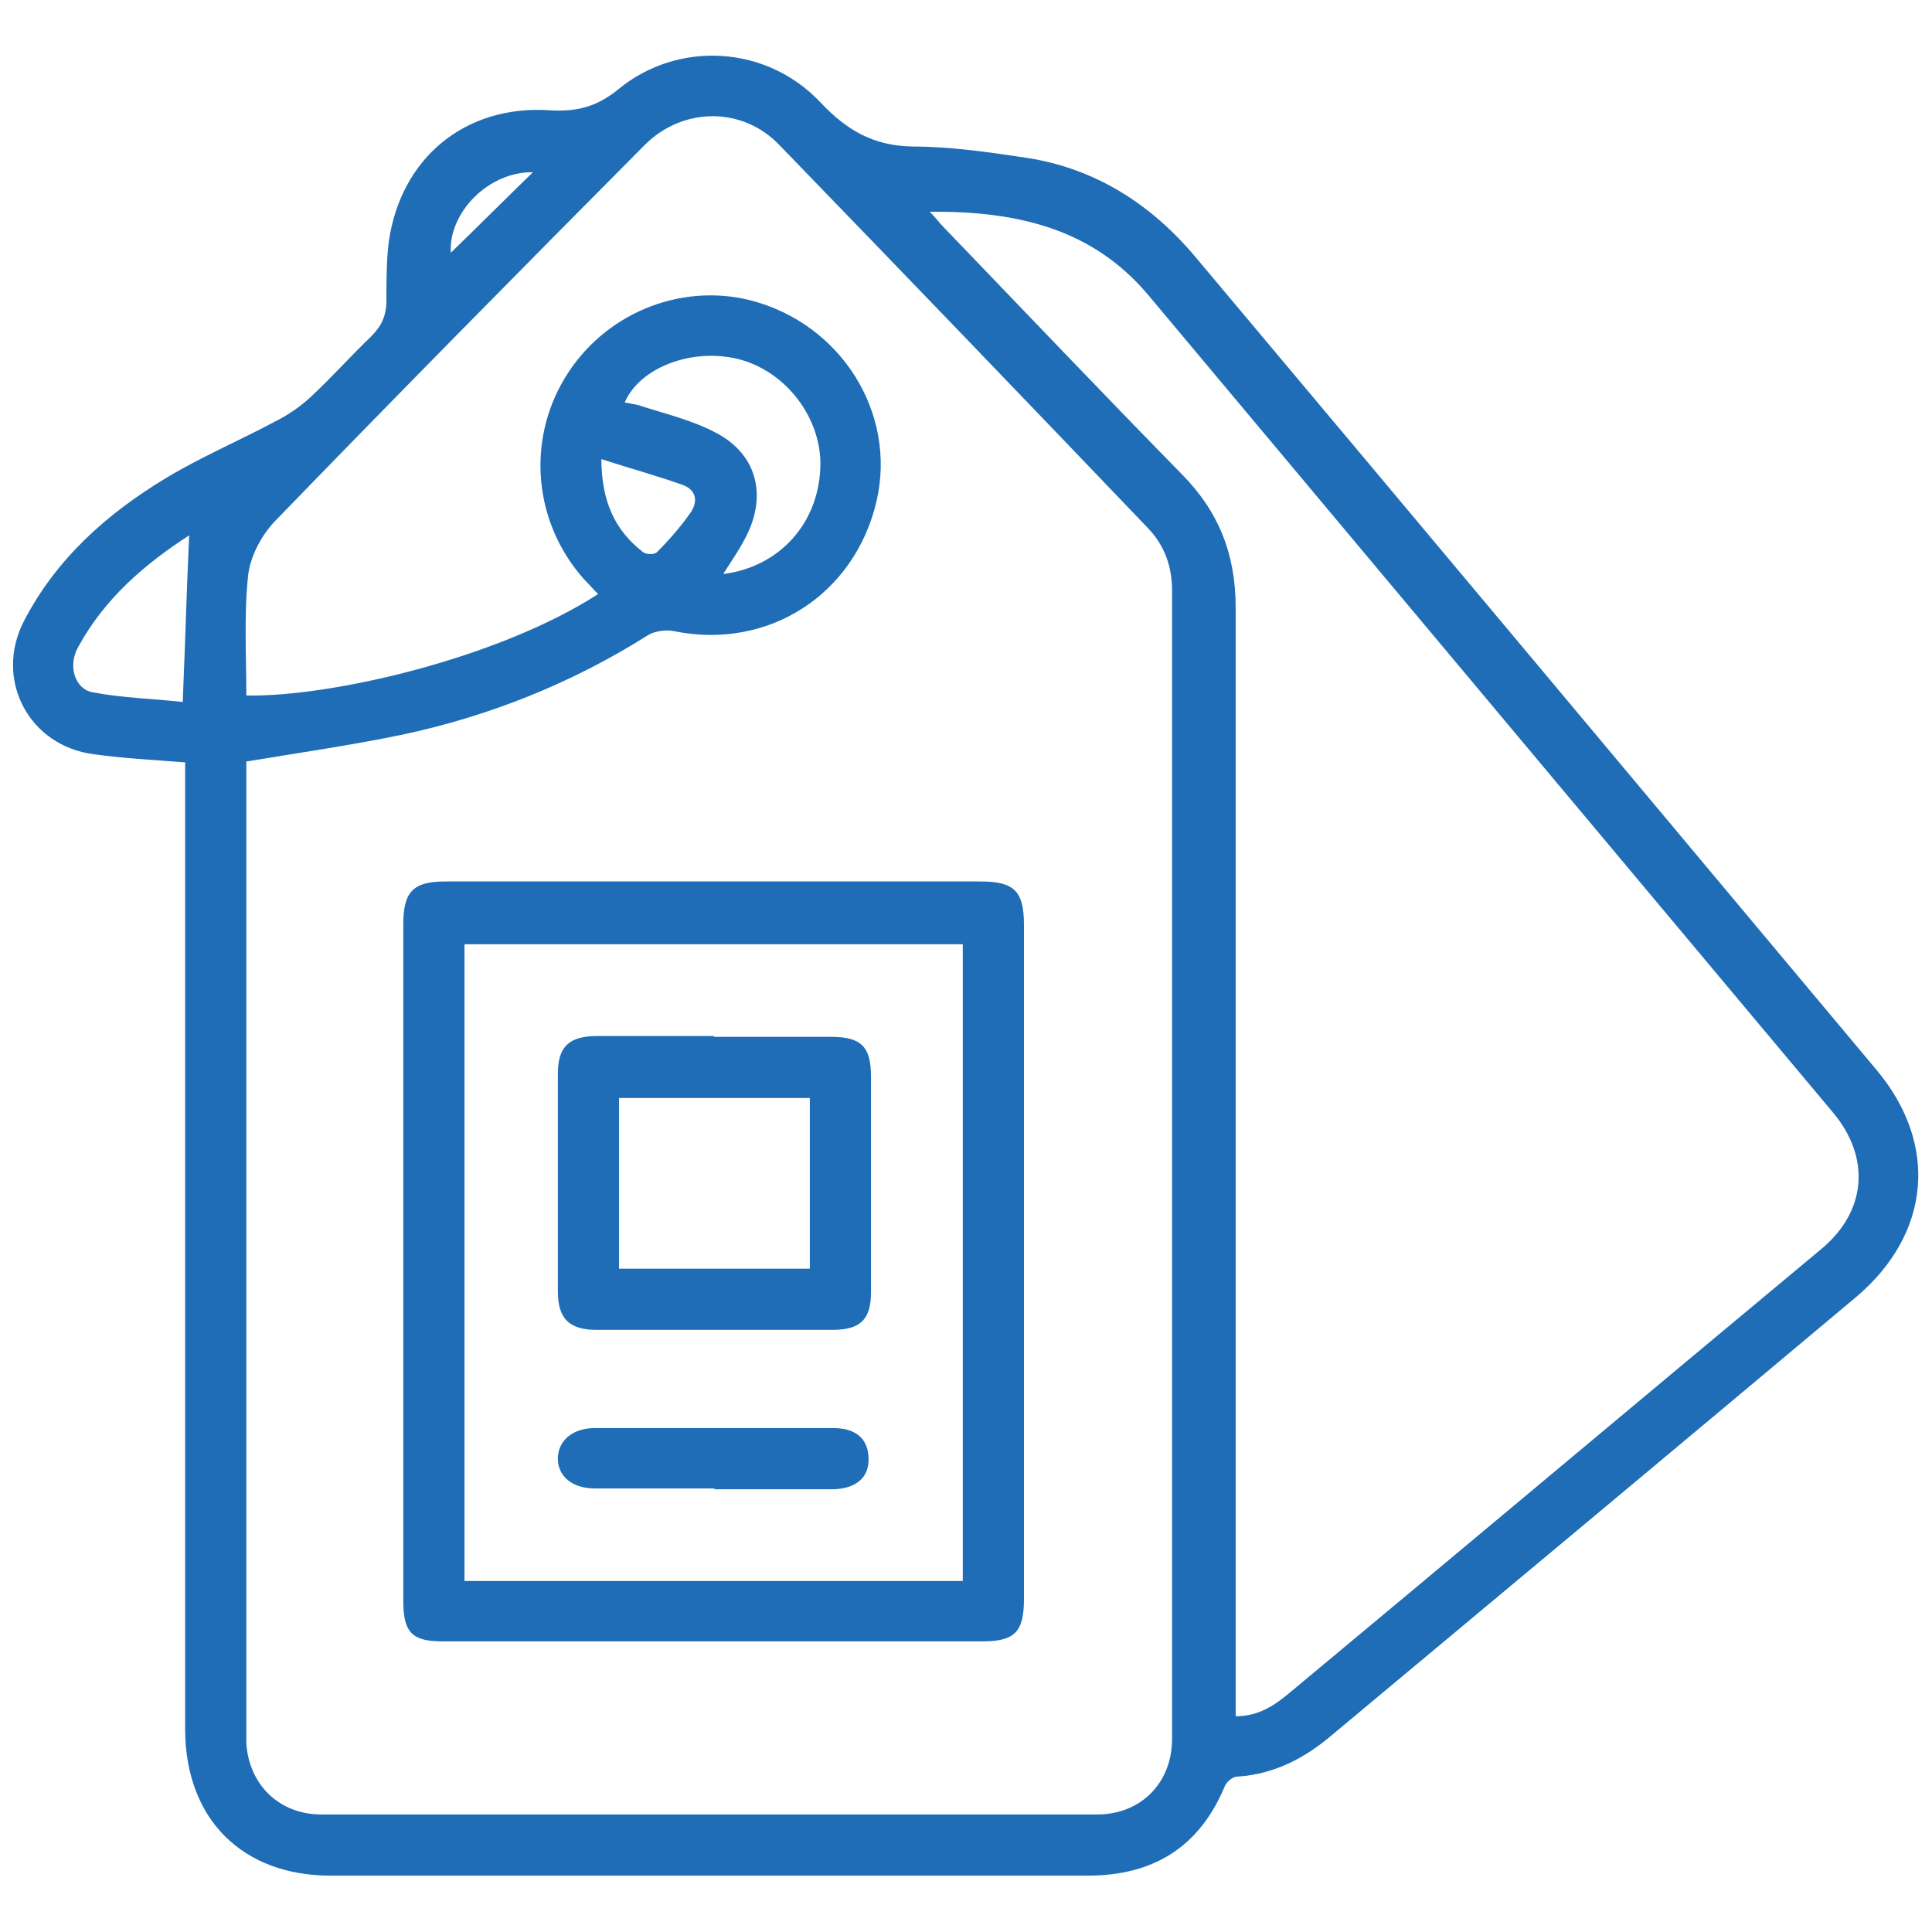
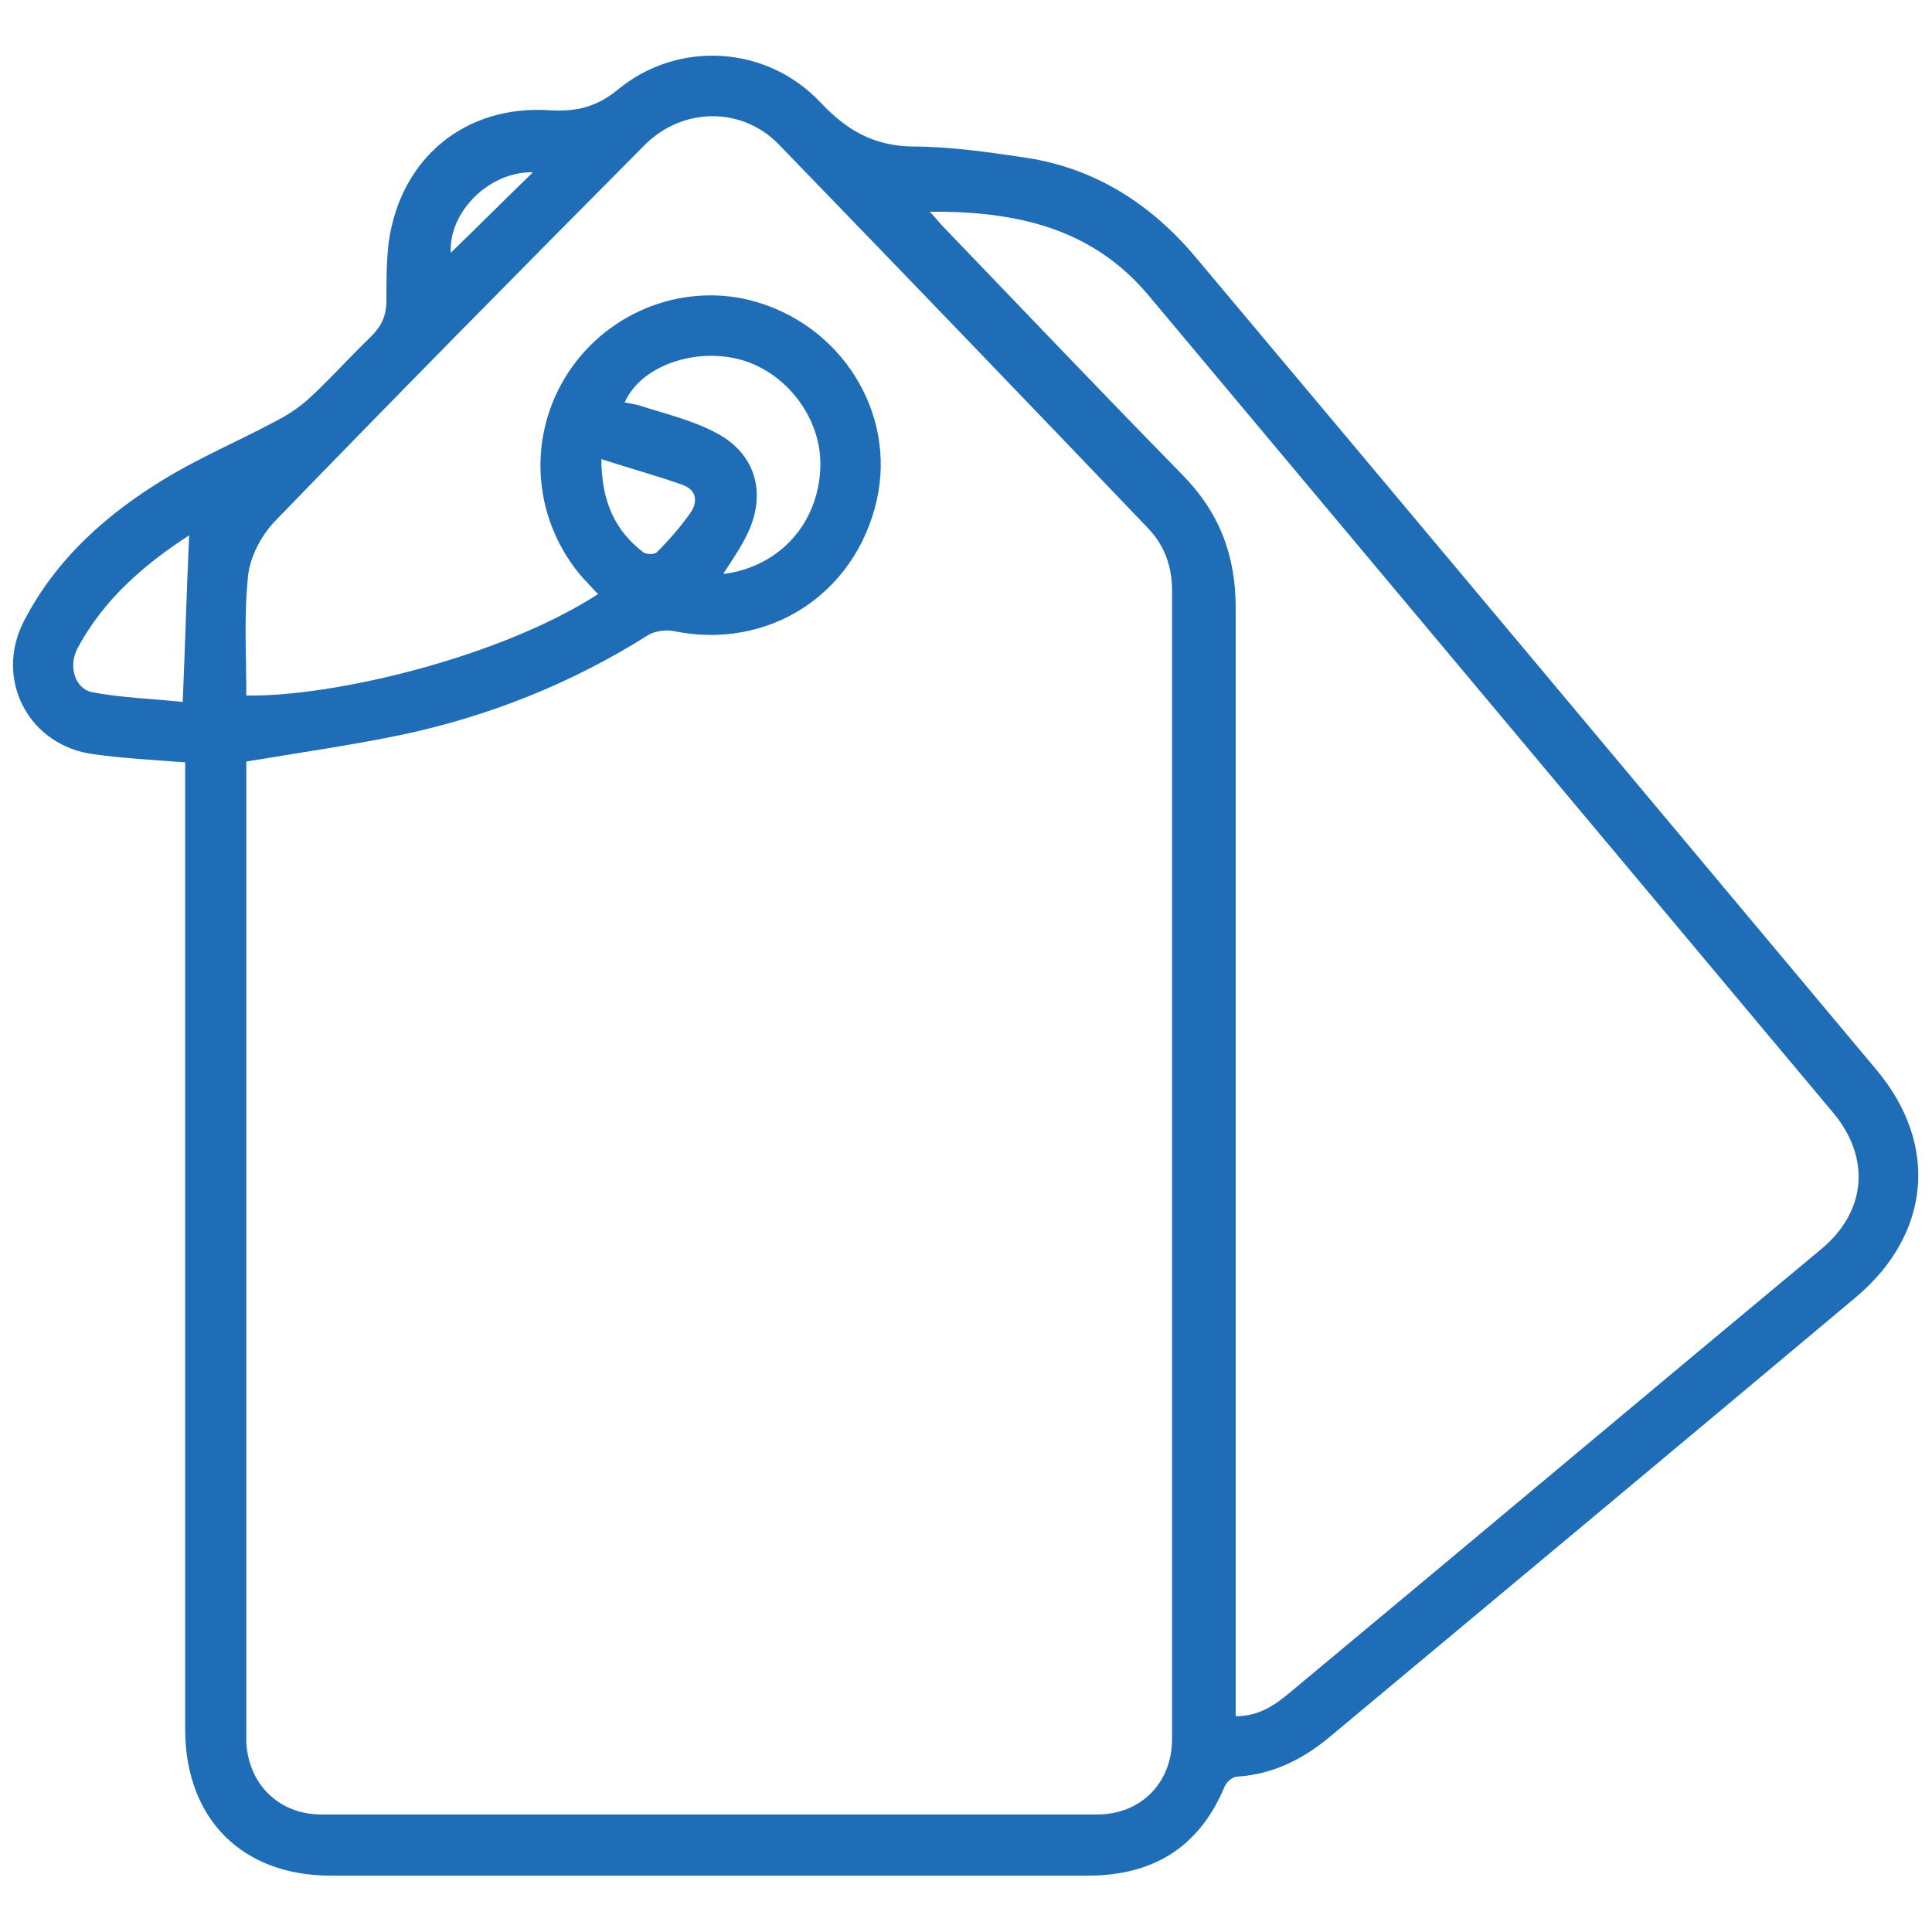
<svg xmlns="http://www.w3.org/2000/svg" id="Layer_1" viewBox="0 0 24 24">
  <defs>
    <style>
      .cls-1 {
        fill: #1f6db6;
      }
    </style>
  </defs>
  <path class="cls-1" d="M2.3,9.47c-.4-.03-.77-.05-1.13-.1-.81-.1-1.25-.93-.87-1.66.4-.77,1.03-1.33,1.76-1.77.43-.26.9-.46,1.35-.7.16-.08.31-.18.44-.3.26-.24.5-.51.76-.76.13-.13.19-.26.19-.44,0-.25,0-.5.03-.74.15-1.04.95-1.7,2-1.63.33.02.58-.04.85-.26.74-.61,1.84-.55,2.51.16.33.35.66.54,1.14.55.47,0,.95.07,1.42.14.85.13,1.54.57,2.09,1.22,2.83,3.37,5.65,6.74,8.47,10.11.78.93.67,2.04-.25,2.82-2.17,1.82-4.34,3.63-6.51,5.44-.34.29-.72.49-1.18.52-.06,0-.14.07-.16.13-.32.76-.9,1.1-1.7,1.1-3.13,0-6.27,0-9.4,0-1.1,0-1.8-.7-1.81-1.8,0-3.9,0-7.81,0-11.71,0-.1,0-.2,0-.31ZM7.43,7.38c-.07-.07-.12-.13-.18-.19-.62-.7-.71-1.71-.23-2.5.48-.79,1.42-1.18,2.3-.96,1.13.29,1.82,1.4,1.57,2.49-.27,1.17-1.35,1.86-2.52,1.62-.1-.02-.24,0-.32.05-.95.6-1.98,1.01-3.07,1.24-.63.13-1.26.22-1.92.33v.24c0,3.91,0,7.82,0,11.74,0,.07,0,.14,0,.21.03.52.41.89.93.89,3.21,0,6.42,0,9.64,0,.54,0,.93-.39.93-.94,0-4.75,0-9.51,0-14.26,0-.3-.09-.56-.3-.78-1.52-1.59-3.05-3.18-4.58-4.76-.46-.48-1.2-.47-1.67,0-1.54,1.55-3.08,3.11-4.6,4.68-.17.18-.31.45-.33.69-.05.49-.02.98-.02,1.47,1.05.02,3.13-.46,4.37-1.26ZM11.54,2.62c.08.08.13.15.19.21.99,1.03,1.97,2.06,2.96,3.07.46.47.66,1,.66,1.65,0,4.48,0,8.97,0,13.45,0,.1,0,.2,0,.32.29,0,.49-.14.68-.3,2.2-1.83,4.39-3.67,6.59-5.5.57-.47.62-1.14.15-1.7-2.84-3.39-5.67-6.77-8.51-10.16-.71-.84-1.66-1.04-2.73-1.03ZM8.99,7.13c.69-.09,1.17-.62,1.2-1.31.03-.61-.42-1.21-1.02-1.36-.57-.14-1.22.1-1.41.54.06.01.11.02.16.03.34.11.69.19,1,.36.47.26.6.74.37,1.23-.08.17-.19.33-.3.5ZM2.35,6.65c-.54.35-1.05.78-1.38,1.39-.13.23-.04.52.18.56.37.07.75.08,1.12.12.03-.73.05-1.41.08-2.08ZM7.47,5.69c0,.54.17.9.52,1.17.04.03.14.03.17,0,.15-.15.29-.31.41-.48.11-.15.08-.3-.1-.36-.31-.11-.64-.2-1.01-.32ZM6.62,2.14c-.55-.01-1.05.5-1.02,1,.33-.32.66-.65,1.02-1Z" />
-   <path class="cls-1" d="M5.01,15.68c0-1.4,0-2.8,0-4.2,0-.4.12-.53.52-.53,2.22,0,4.44,0,6.65,0,.42,0,.54.12.54.54,0,2.79,0,5.58,0,8.37,0,.41-.11.53-.52.53-2.23,0-4.47,0-6.7,0-.38,0-.49-.11-.49-.5,0-1.41,0-2.81,0-4.22ZM5.77,19.64h6.19v-7.91h-6.19v7.91Z" />
-   <path class="cls-1" d="M8.87,12.88c.48,0,.97,0,1.45,0,.38,0,.5.12.5.5,0,.89,0,1.78,0,2.67,0,.34-.13.47-.48.47-.98,0-1.96,0-2.93,0-.34,0-.48-.14-.48-.48,0-.9,0-1.8,0-2.7,0-.34.14-.47.49-.47.48,0,.97,0,1.45,0ZM7.69,13.64v2.12h2.37v-2.12h-2.37Z" />
-   <path class="cls-1" d="M8.87,18.49c-.49,0-.99,0-1.48,0-.28,0-.46-.15-.46-.37,0-.22.18-.38.46-.38.99,0,1.97,0,2.96,0,.29,0,.44.14.44.39,0,.23-.16.36-.43.37-.49,0-.99,0-1.48,0Z" />
</svg>